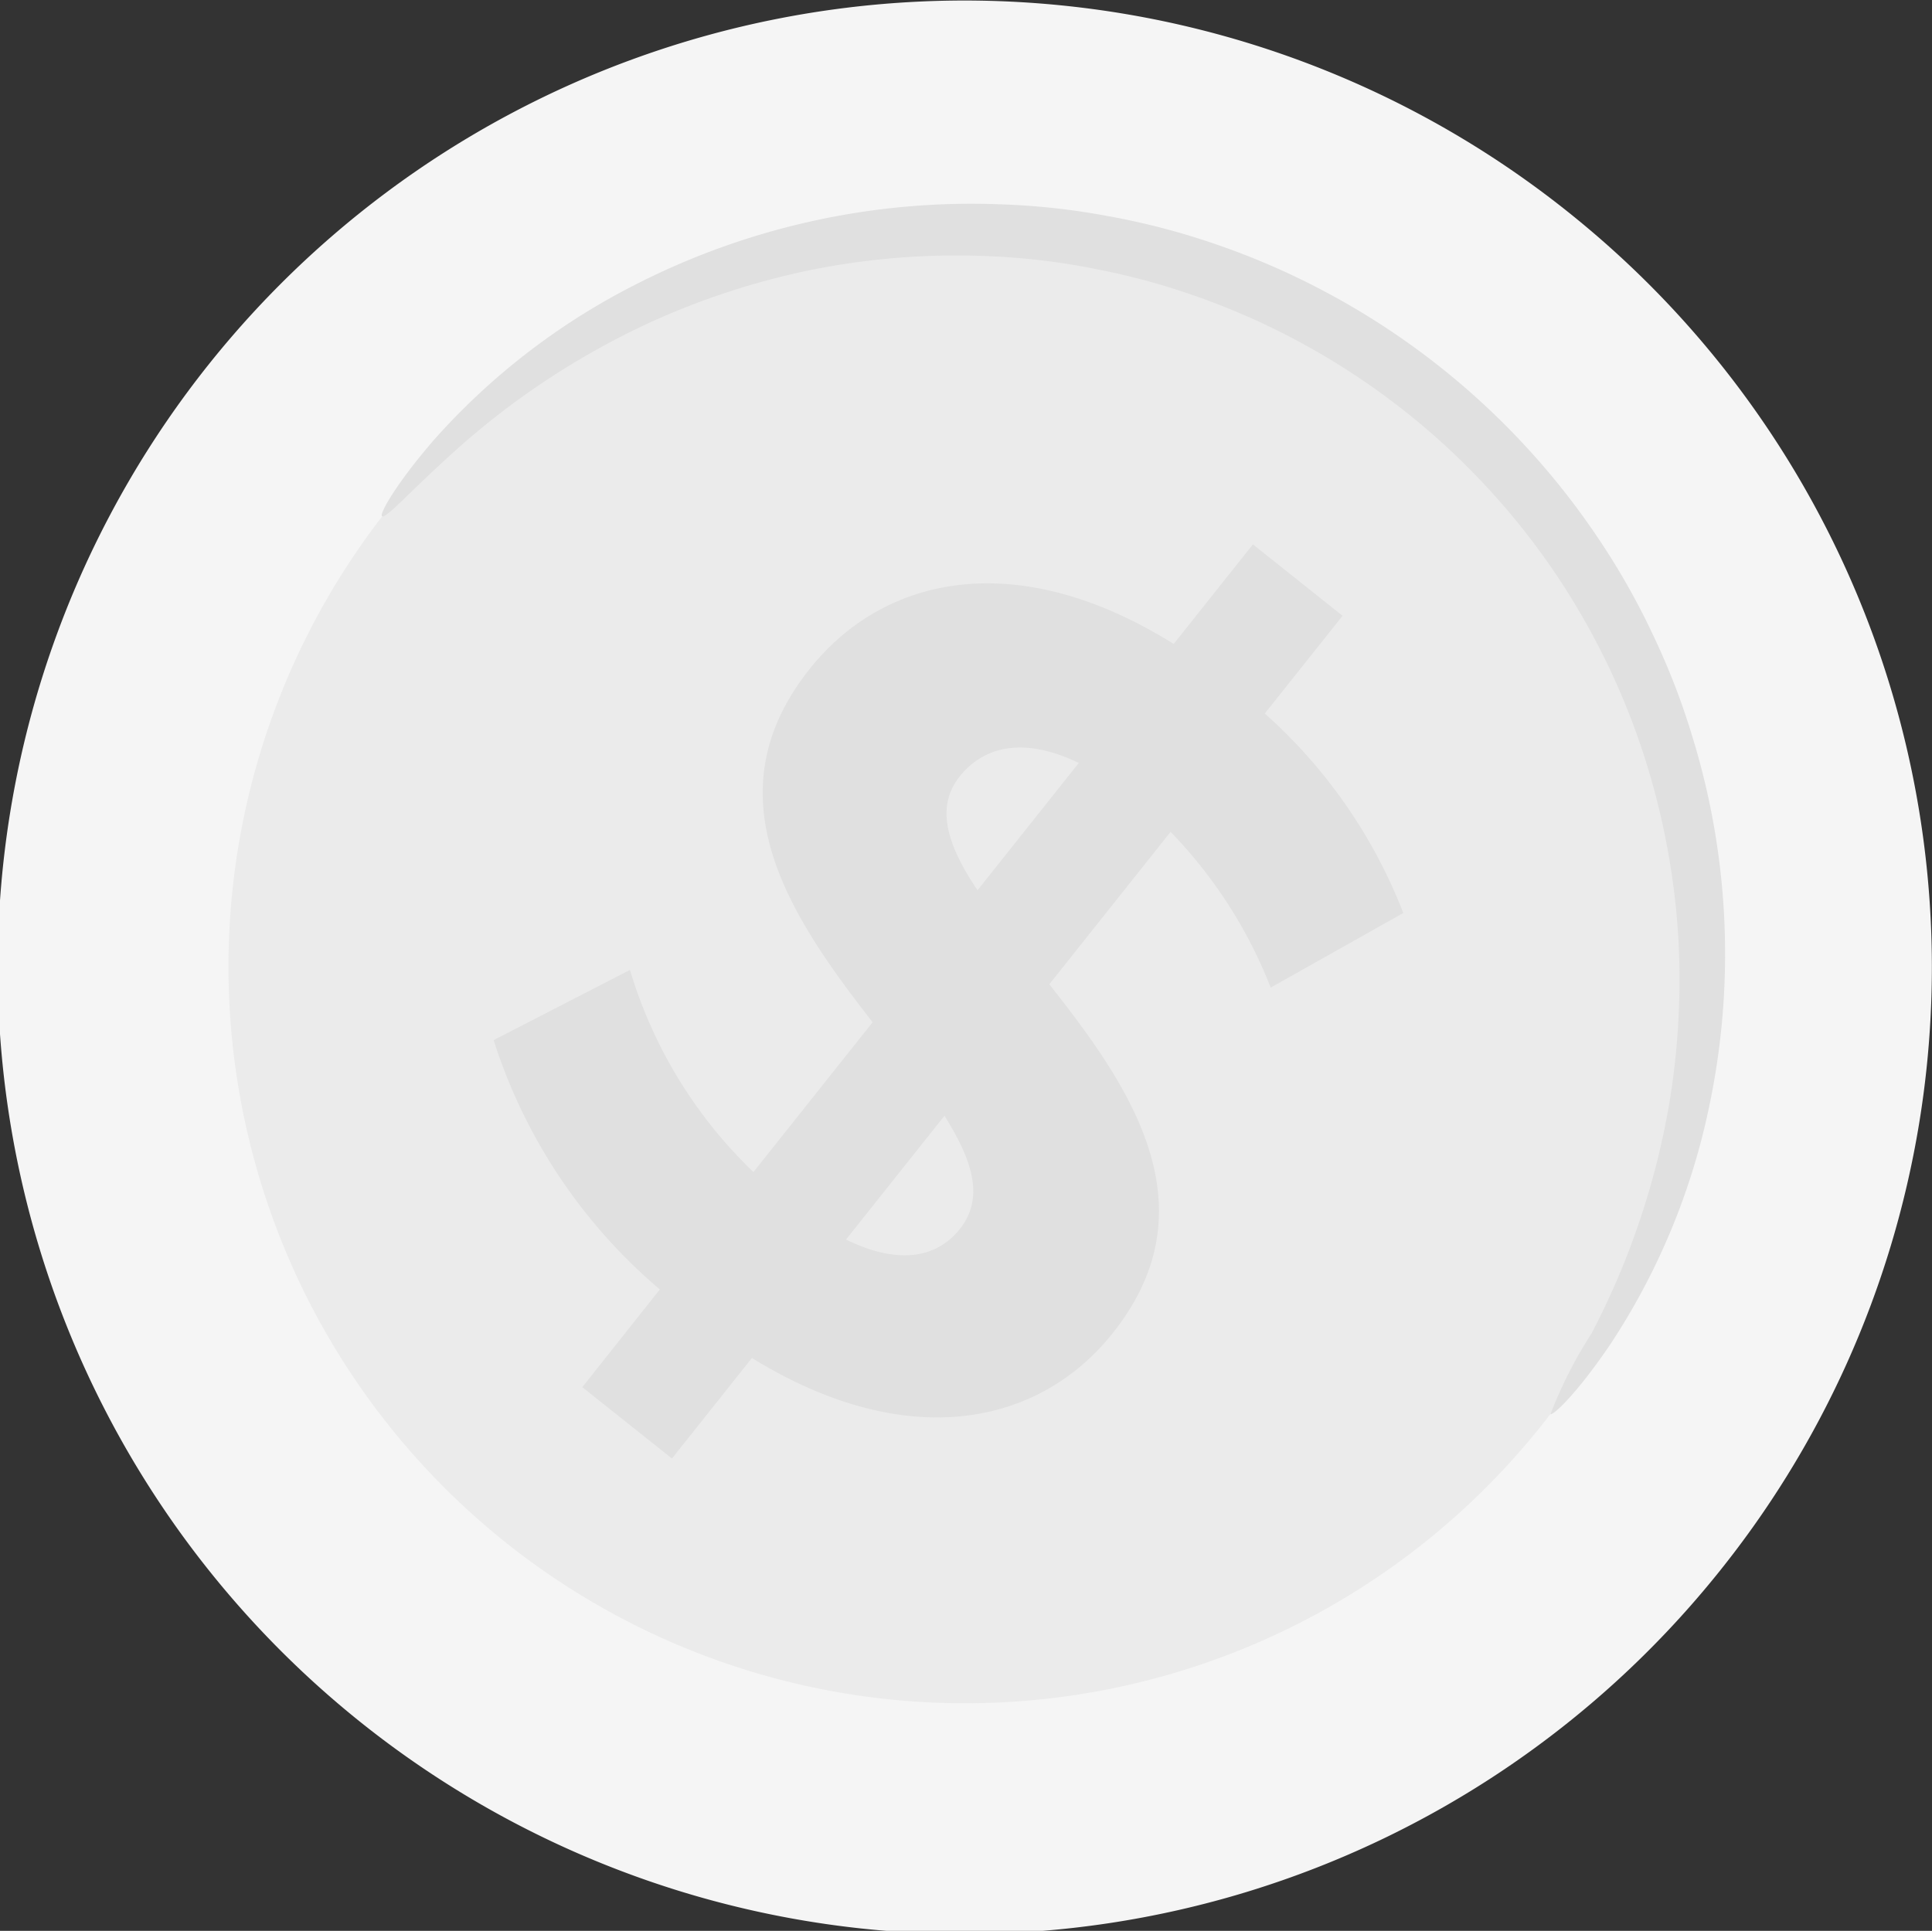
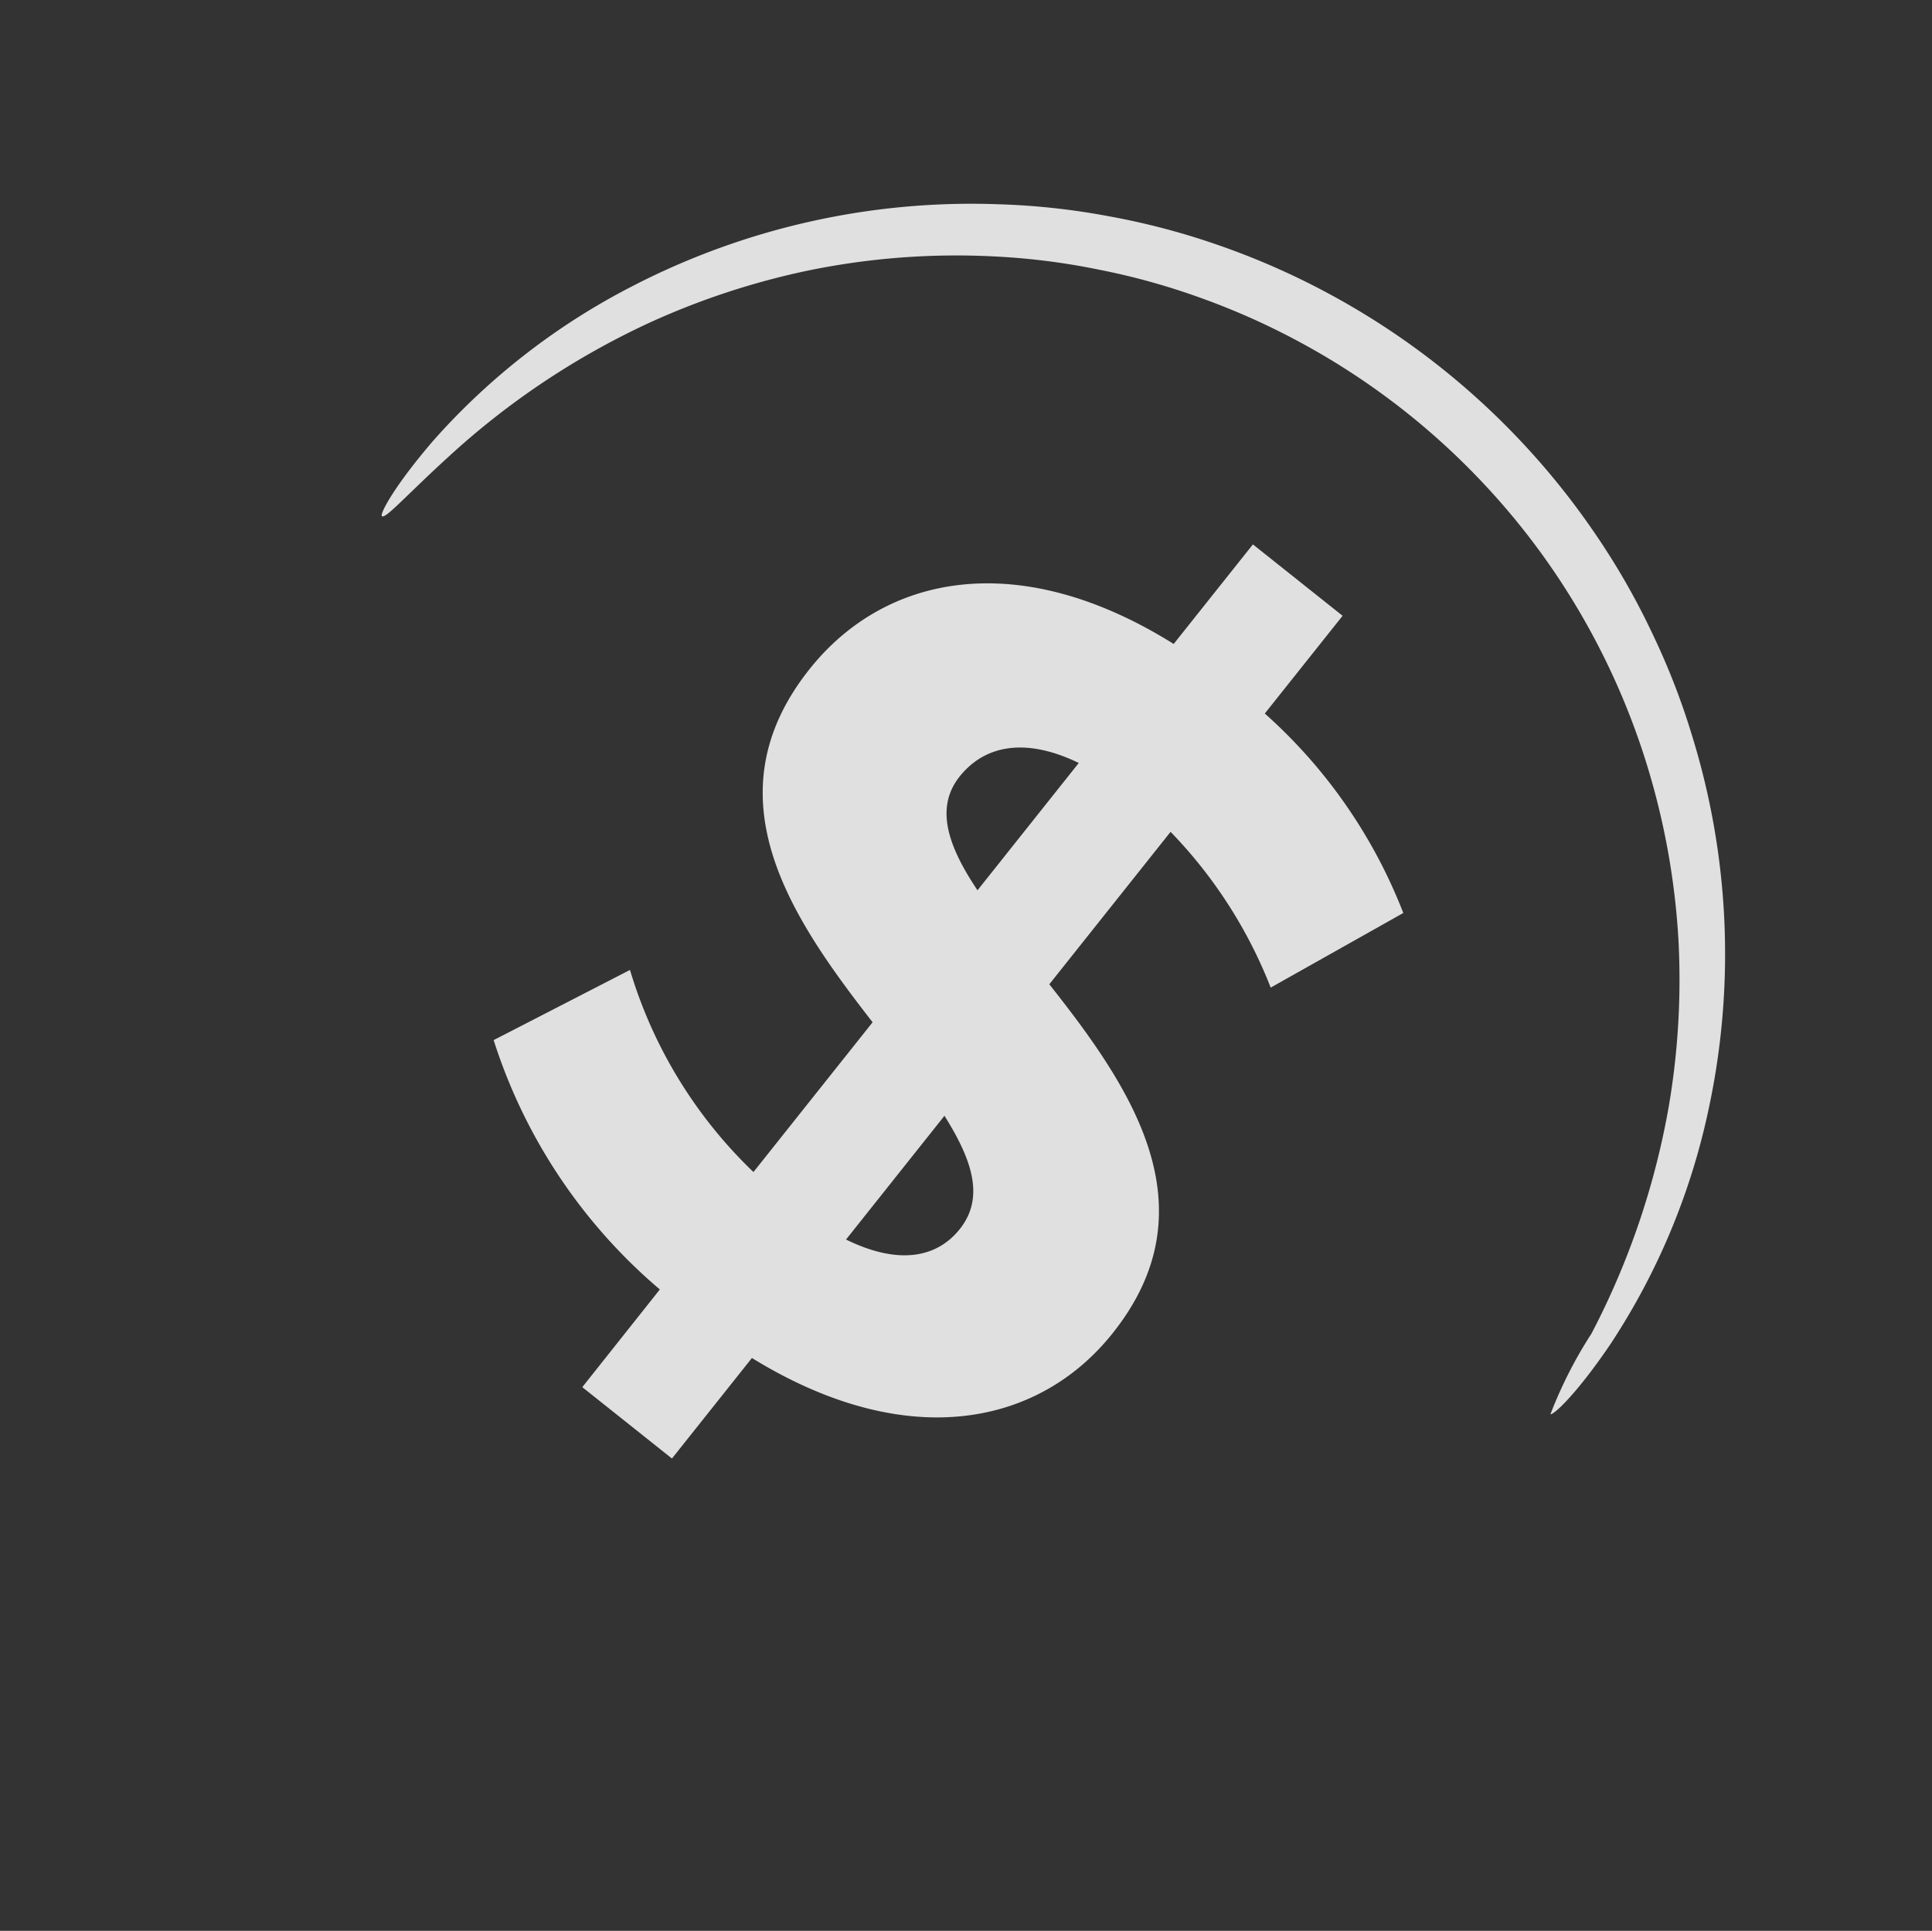
<svg xmlns="http://www.w3.org/2000/svg" width="44.848" height="44.827">
  <rect width="100%" height="100%" fill="#333333" stroke="none" />
-   <path d="M39.783 36.642a22.444 22.444 0 1 1-3.166-31.545 22.418 22.418 0 0 1 3.166 31.545" fill="#f5f5f5" />
-   <path d="M35.652 33.255a17.1 17.1 0 1 1-2.412-24.04 17.085 17.085 0 0 1 2.412 24.04" fill="#ebebeb" />
  <path d="M35.989 32.838a10.129 10.129 0 0 1 .954-1.877 18.131 18.131 0 0 0 1.8-5.305 17.491 17.491 0 0 0 .219-3.839 17.127 17.127 0 0 0-.813-4.318 16.814 16.814 0 0 0-2.147-4.337 16.6 16.6 0 0 0-1.615-1.99 16.74 16.74 0 0 0-4.173-3.207 16.626 16.626 0 0 0-2.339-1.048 16.023 16.023 0 0 0-2.387-.661 15.815 15.815 0 0 0-2.358-.3 17.09 17.09 0 0 0-4.381.327 17.541 17.541 0 0 0-3.653 1.2 18.125 18.125 0 0 0-4.661 3.1c-.989.9-1.486 1.47-1.568 1.4-.062-.045.3-.72 1.2-1.763a15.811 15.811 0 0 1 4.616-3.578 17.137 17.137 0 0 1 8.493-1.9 16.472 16.472 0 0 1 2.538.274 16.771 16.771 0 0 1 2.58.679 17.378 17.378 0 0 1 2.533 1.113 17.527 17.527 0 0 1 4.5 3.459 17.491 17.491 0 0 1 1.727 2.161 16.7 16.7 0 0 1 1.32 2.317 16.529 16.529 0 0 1 .919 2.382 17.141 17.141 0 0 1 .353 8.7 15.858 15.858 0 0 1-2.266 5.384c-.775 1.144-1.334 1.666-1.394 1.618" fill="#e0e0e0" />
  <path d="m17.453 31.529-1.855 2.332-2.081-1.657 1.8-2.268a12.606 12.606 0 0 1-3.858-5.789l3.165-1.629a10.758 10.758 0 0 0 2.866 4.692l2.766-3.477c-1.864-2.4-3.832-5.224-1.463-8.2 1.756-2.206 4.866-2.826 8.452-.583l1.839-2.311 2.082 1.657-1.806 2.269a12.025 12.025 0 0 1 3.215 4.631l-3.078 1.732a10.892 10.892 0 0 0-2.324-3.616l-2.815 3.539c1.879 2.378 3.806 5.17 1.471 8.1-1.722 2.165-4.8 2.779-8.378.574m5.24-10.856 2.351-2.956c-1.3-.628-2.219-.372-2.766.315-.579.728-.269 1.62.415 2.641m-.411 7.865c.58-.73.291-1.6-.356-2.63l-2.285 2.873c1.222.6 2.111.423 2.641-.243" fill="#e0e0e0" />
</svg>